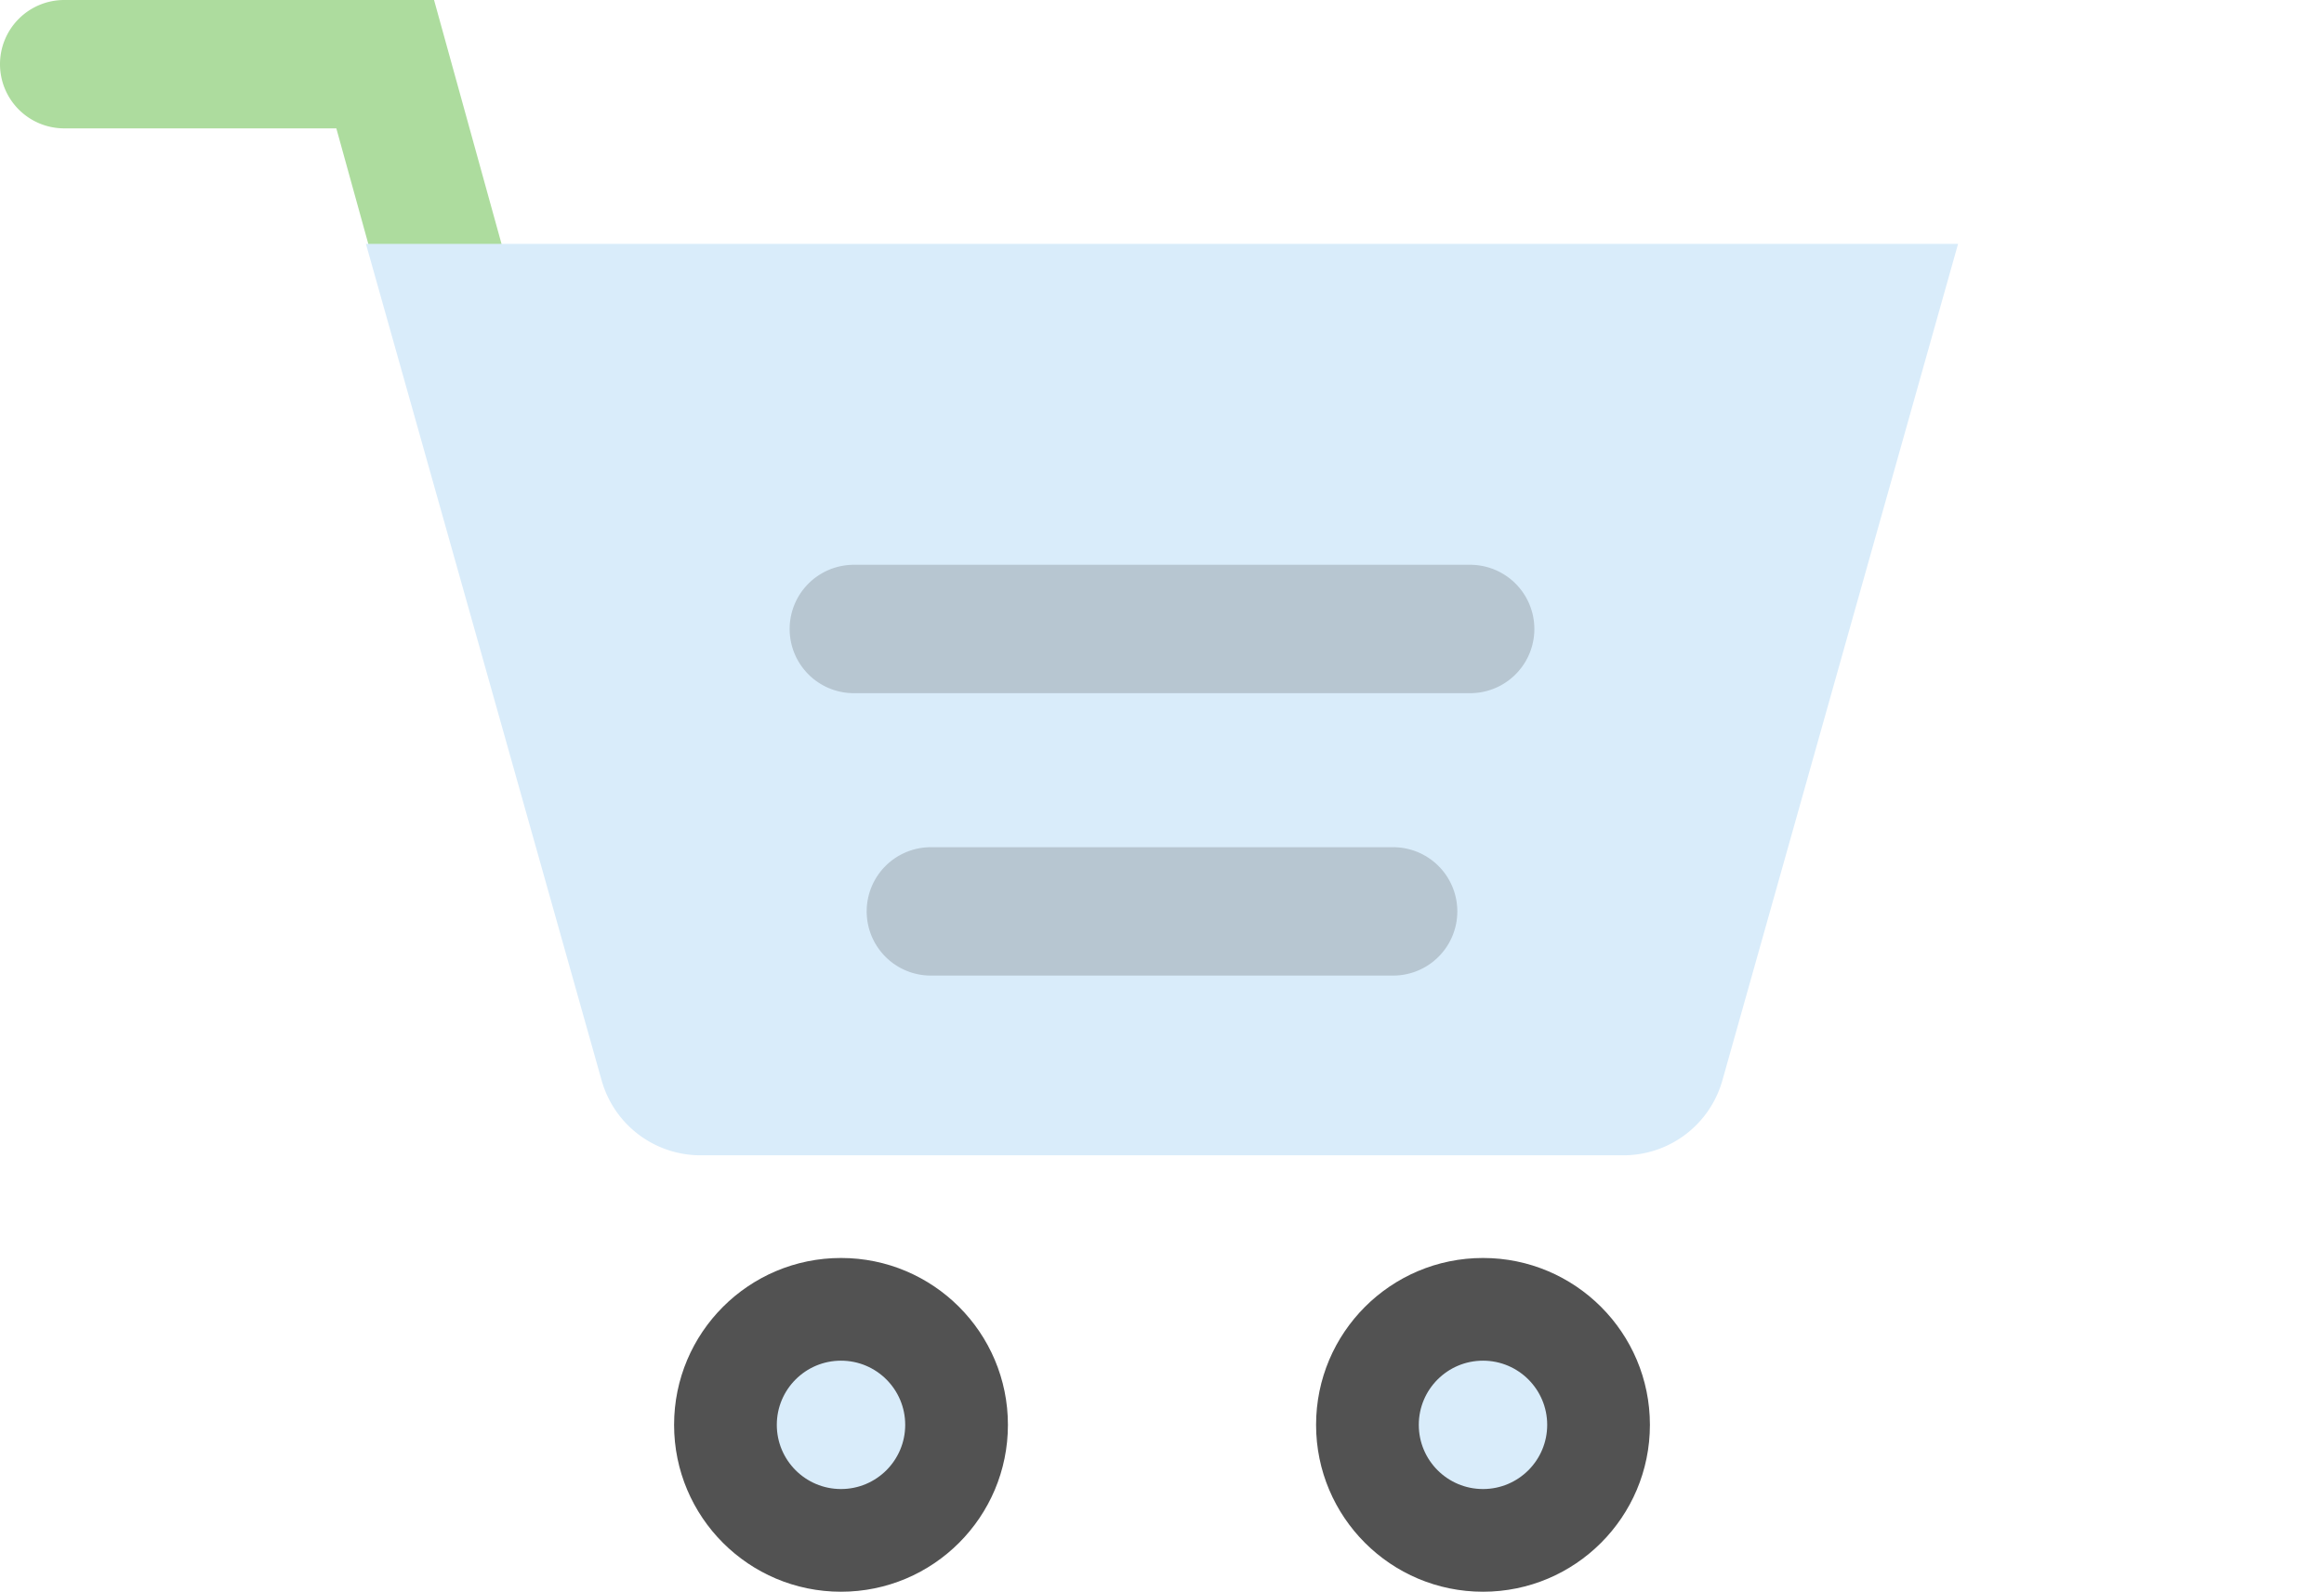
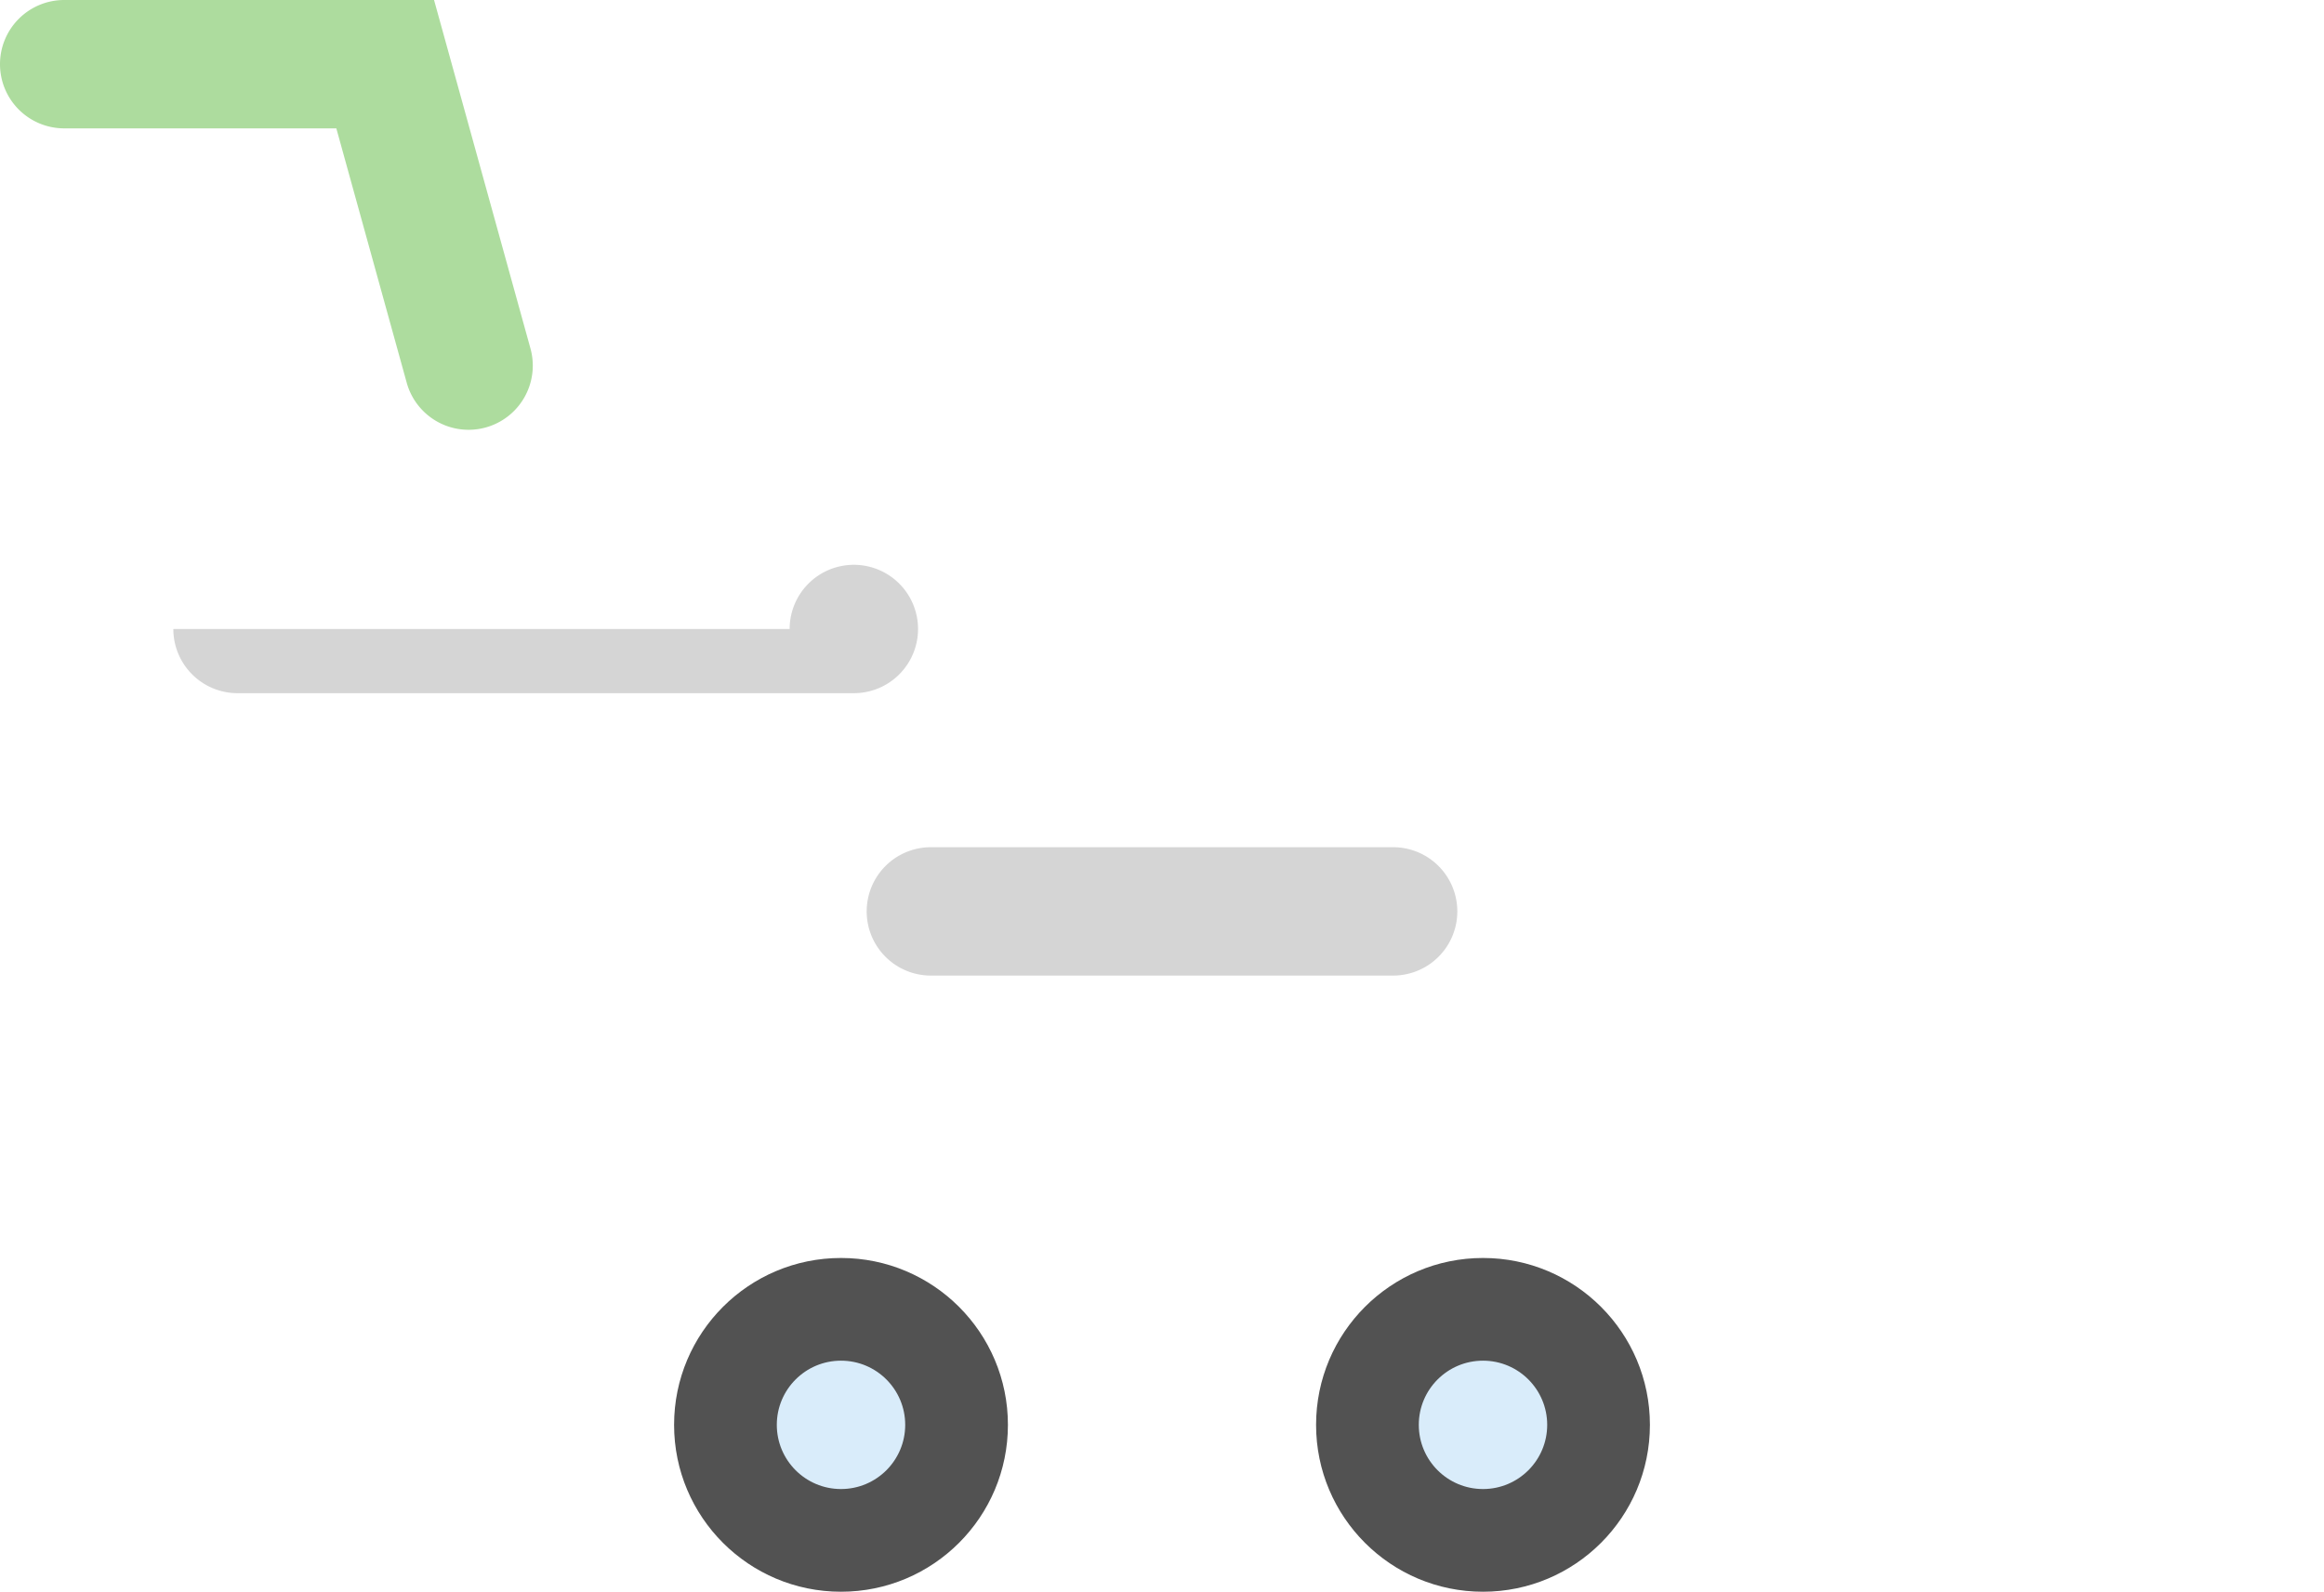
<svg xmlns="http://www.w3.org/2000/svg" width="181" height="124" viewBox="0 0 181 124" fill="none">
  <path fill-rule="evenodd" clip-rule="evenodd" d="M0 5a5 5 0 015-5h28.805l7.514 27.167a5 5 0 01-9.638 2.666L26.195 10H5a5 5 0 01-5-5z" fill="#ADDC9E" />
-   <path d="M28.5 19h124l-18.357 65.17a8.001 8.001 0 01-7.701 5.83H54.558a8 8 0 01-7.7-5.83L28.5 19z" fill="#D9ECFA" />
  <circle cx="65.5" cy="111" r="13" fill="#525252" />
  <circle cx="115.5" cy="111" r="13" fill="#525252" />
  <circle cx="65.5" cy="111" r="5" fill="#D9ECFA" />
  <circle cx="115.5" cy="111" r="5" fill="#D9ECFA" />
-   <path opacity=".2" fill-rule="evenodd" clip-rule="evenodd" d="M61.5 49a5 5 0 015-5h48a5 5 0 010 10h-48a5 5 0 01-5-5zm6 22a5 5 0 015-5h36a5 5 0 010 10h-36a5 5 0 01-5-5z" fill="#303030" />
+   <path opacity=".2" fill-rule="evenodd" clip-rule="evenodd" d="M61.5 49a5 5 0 015-5a5 5 0 010 10h-48a5 5 0 01-5-5zm6 22a5 5 0 015-5h36a5 5 0 010 10h-36a5 5 0 01-5-5z" fill="#303030" />
</svg>